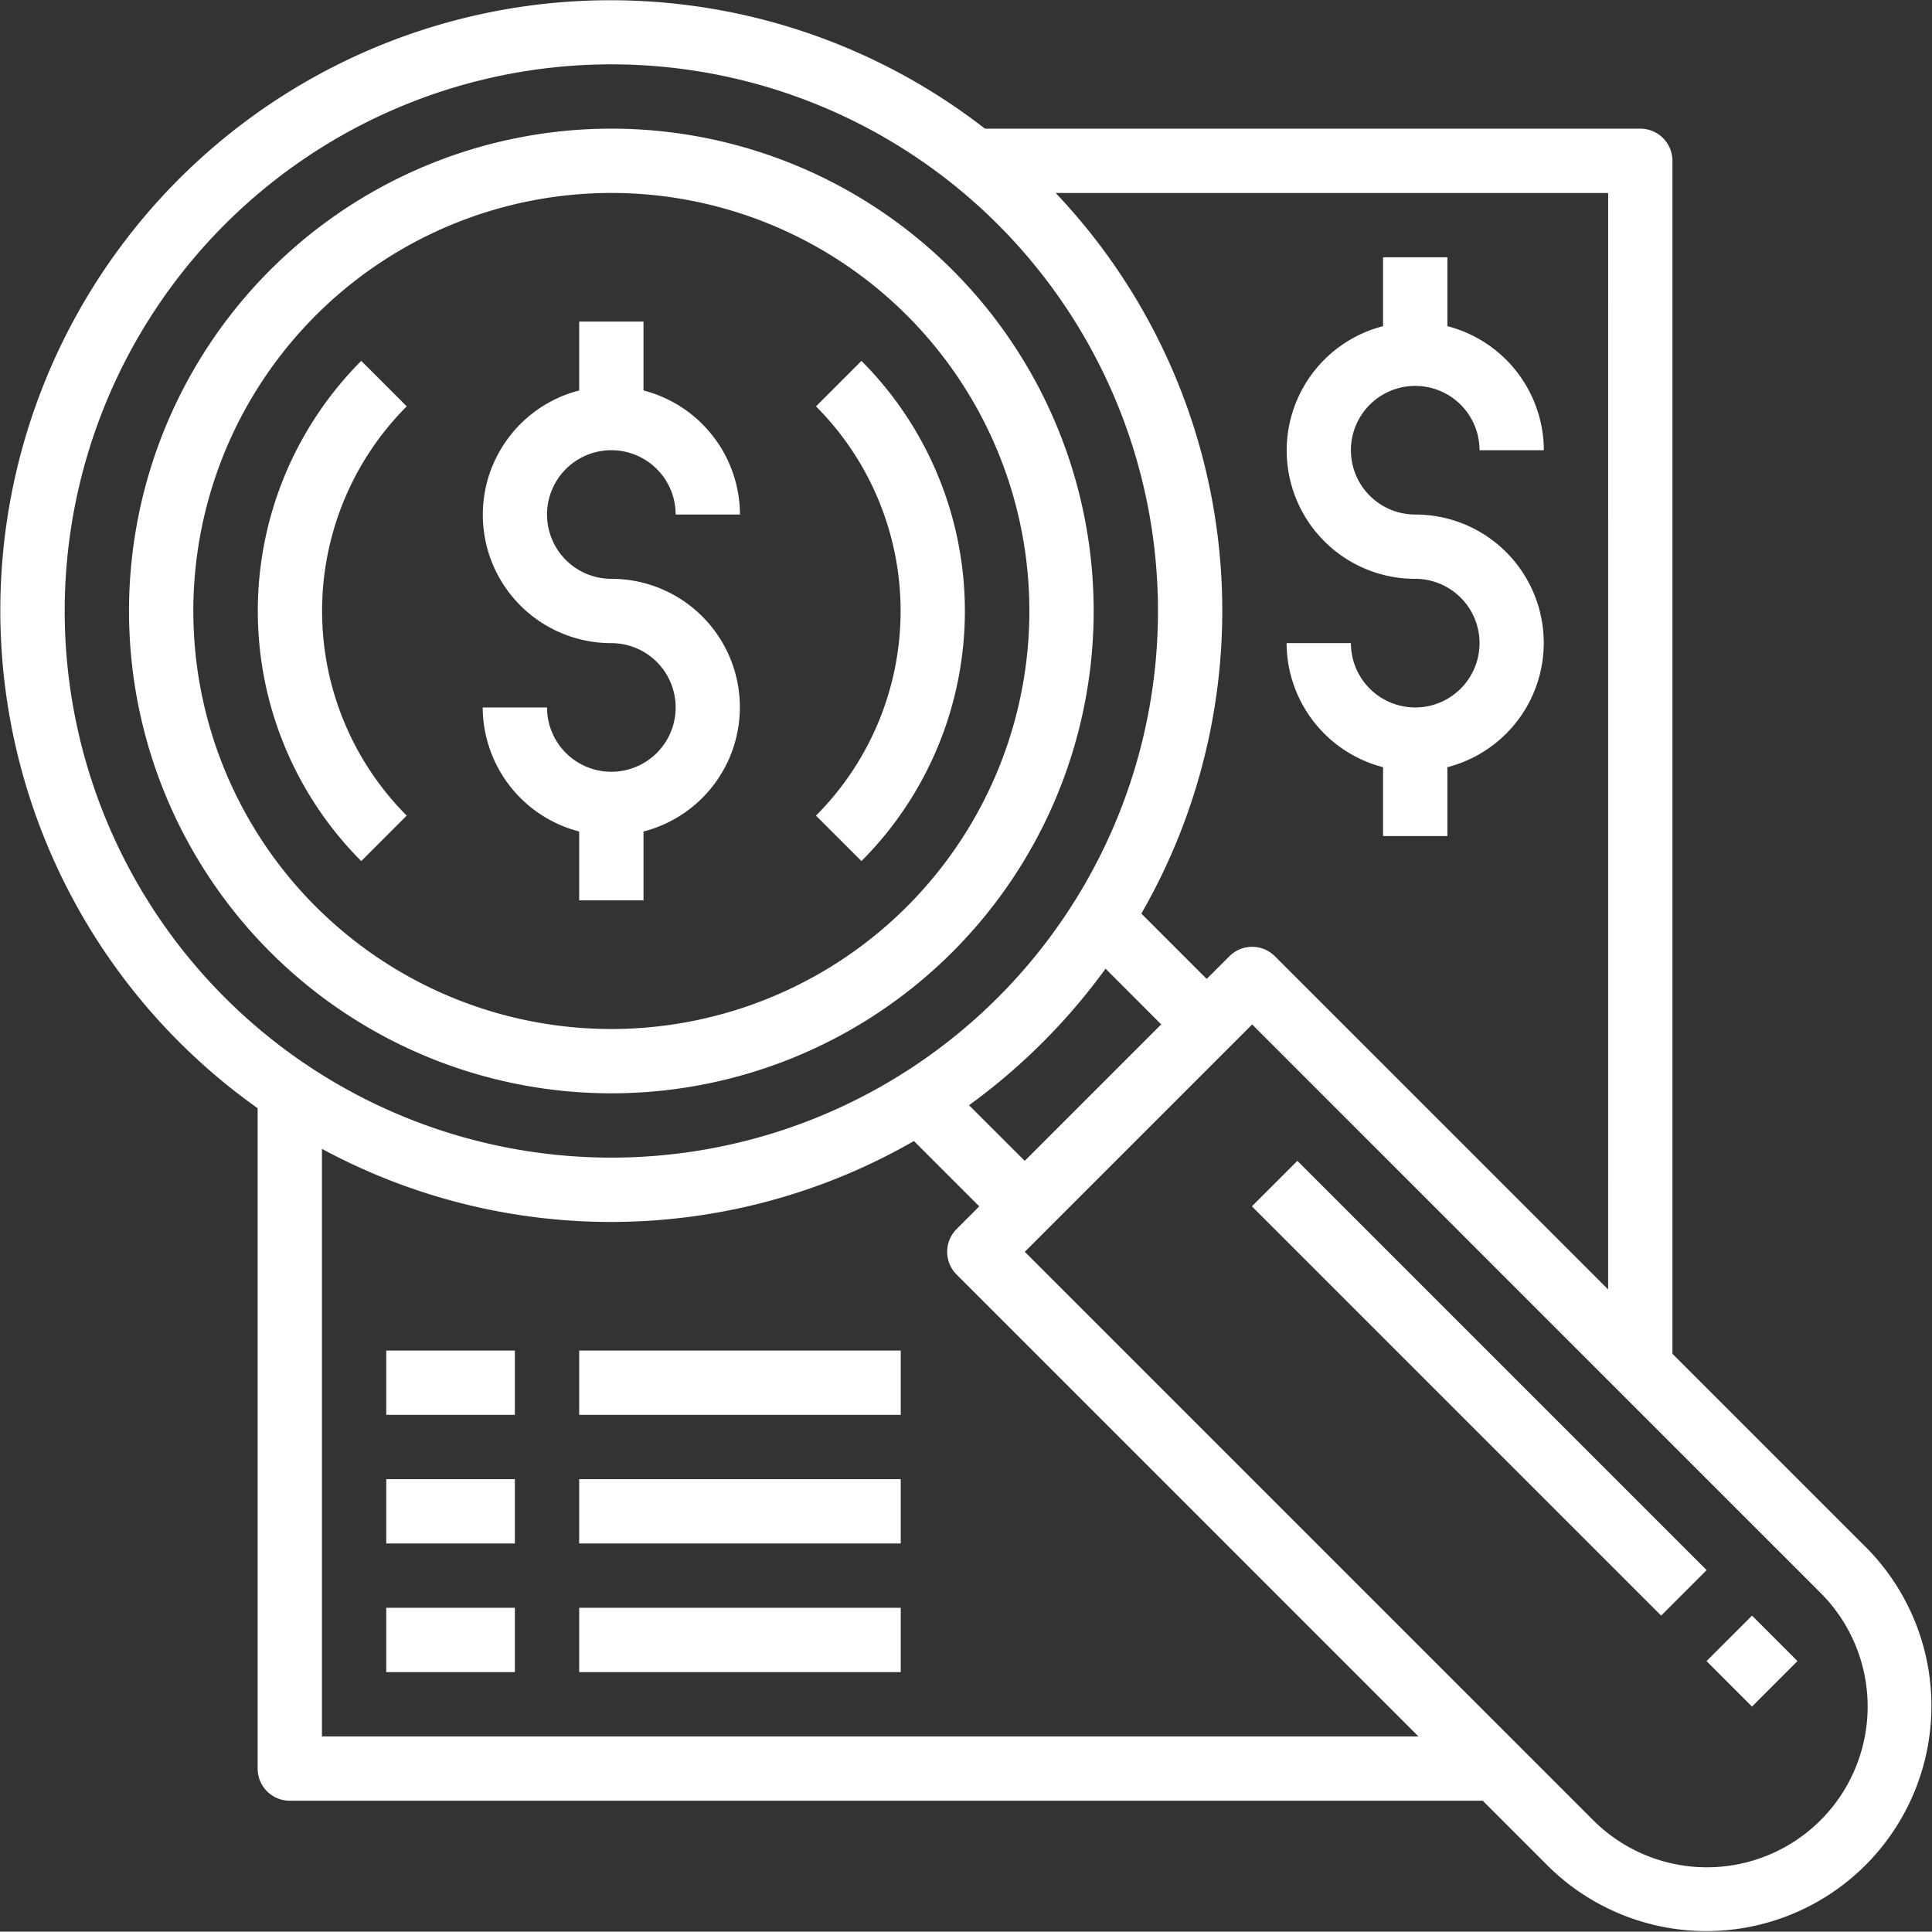
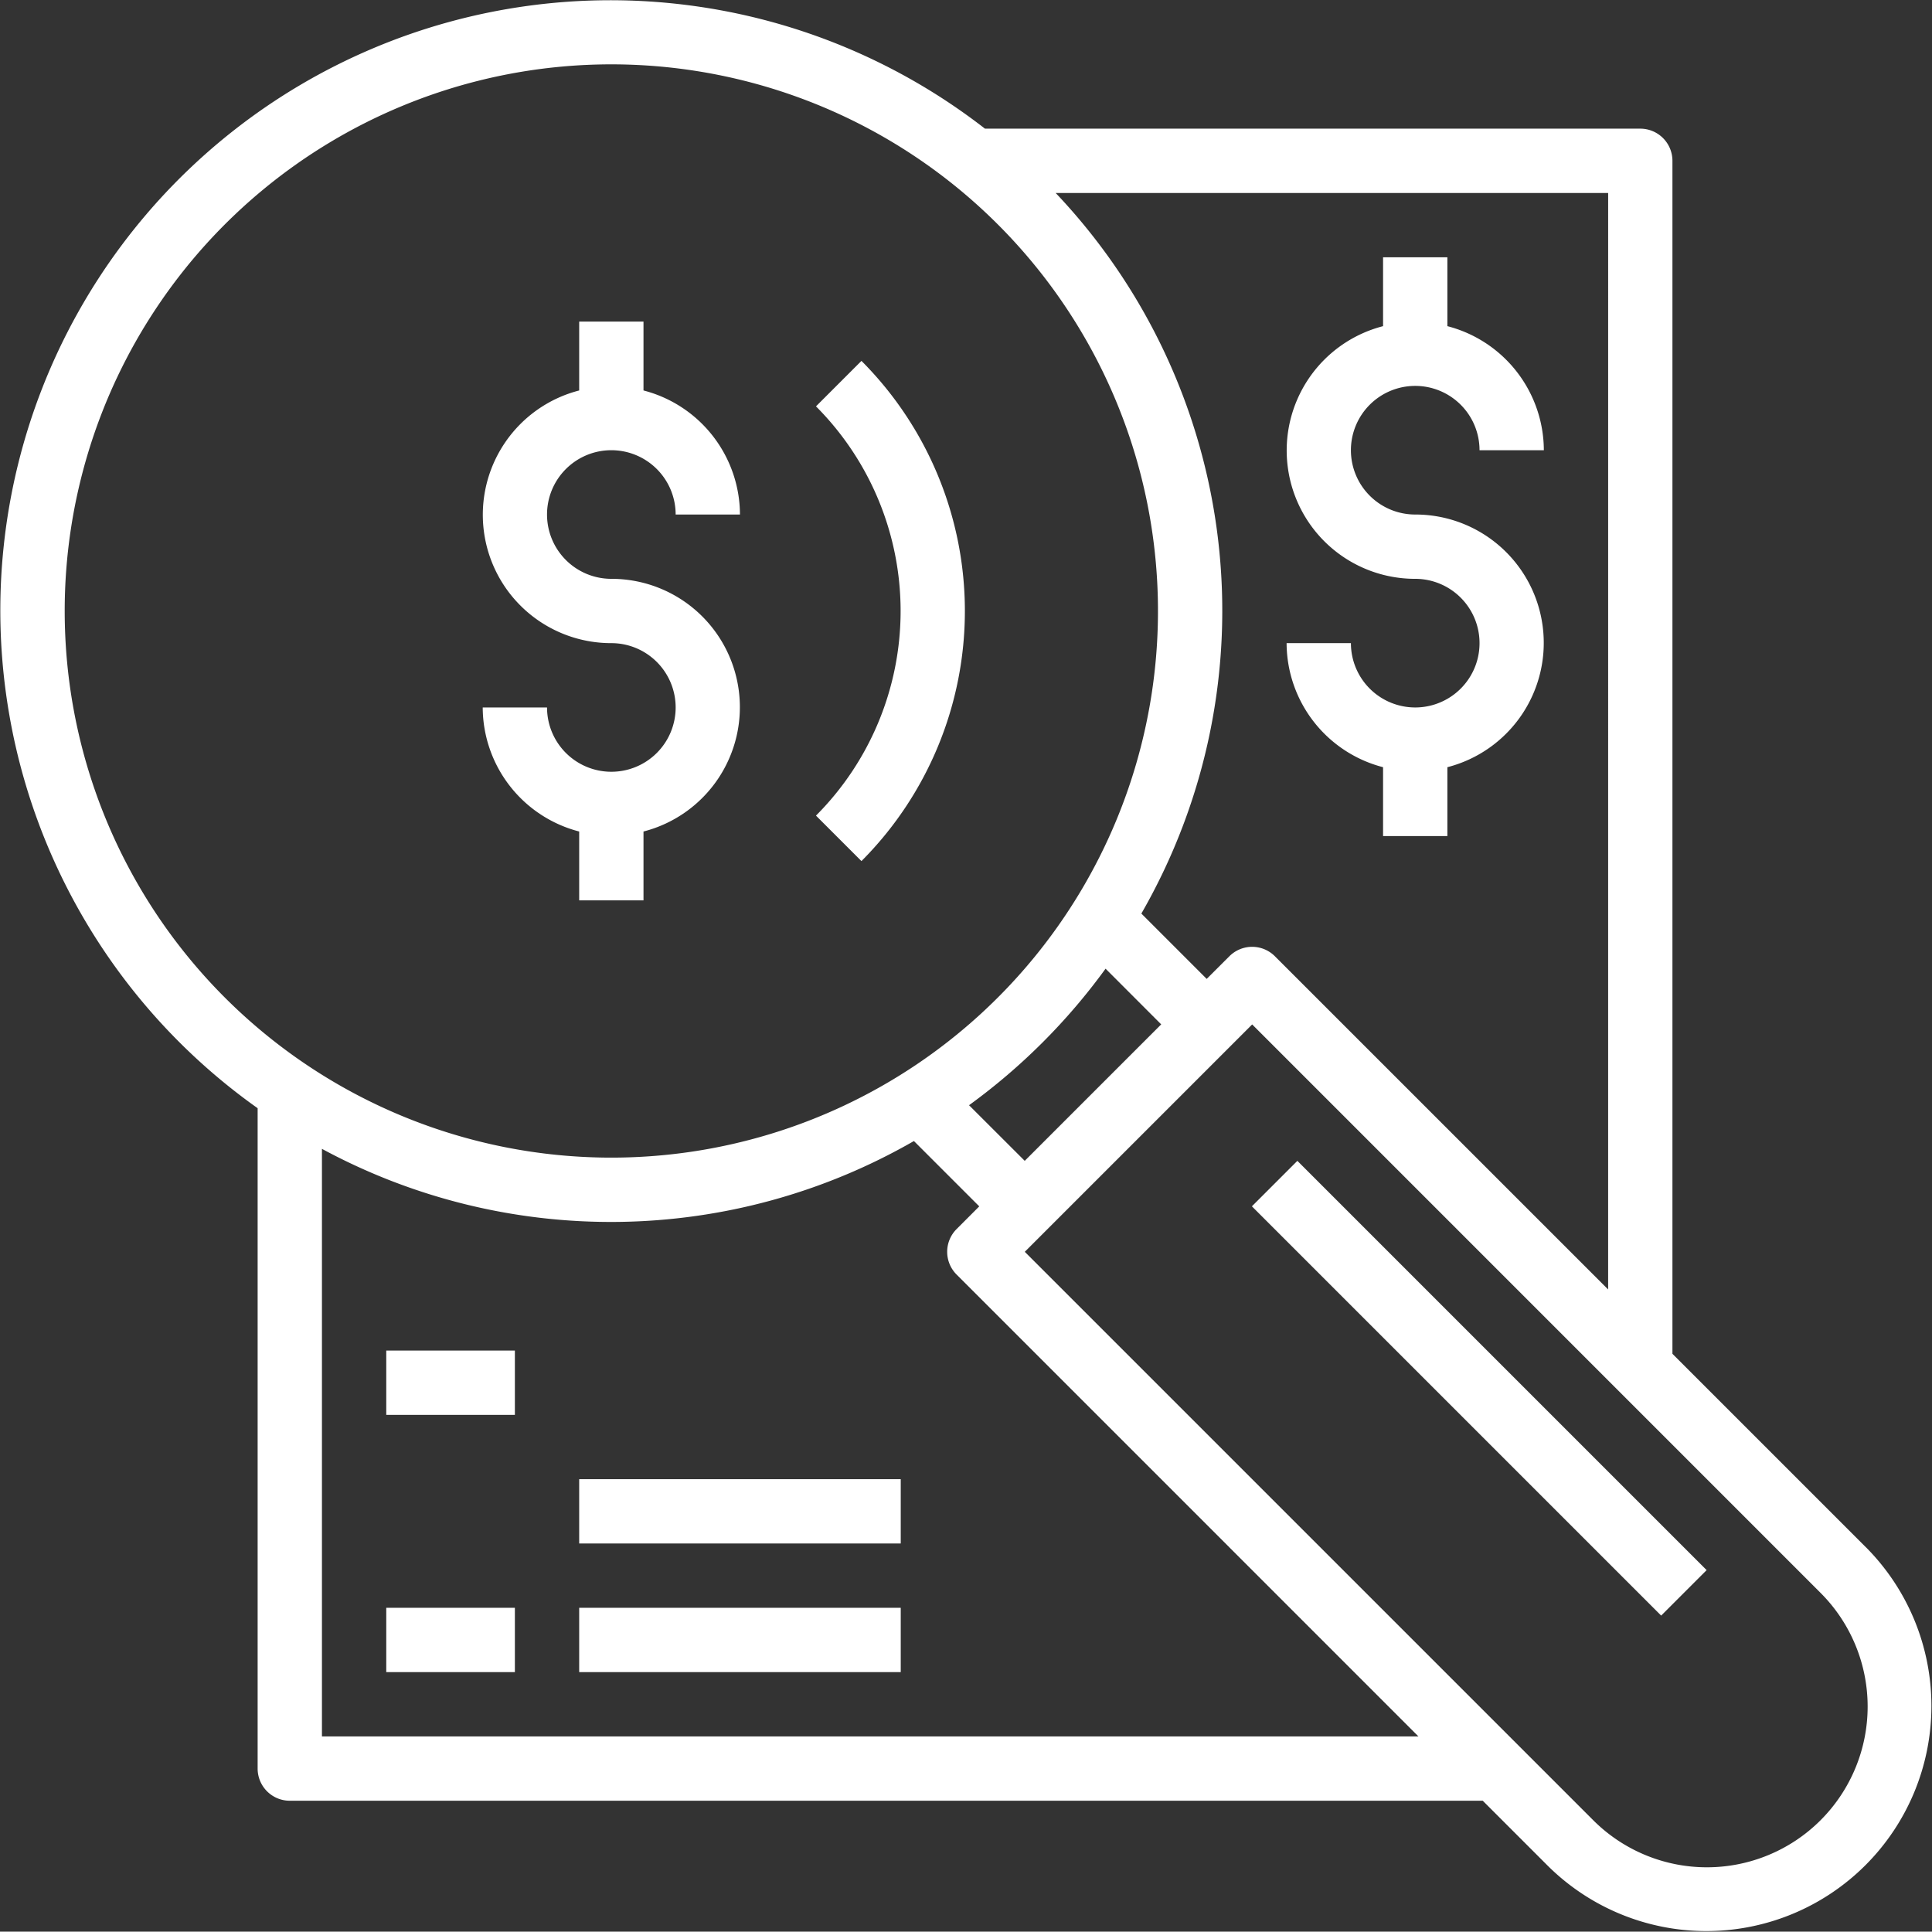
<svg xmlns="http://www.w3.org/2000/svg" width="467.986" height="467.9" viewBox="0 0 467.986 467.9">
  <rect x="0" y="0" width="467.986" height="467.9" fill="#333333" stroke="none" />
  <g transform="translate(-1.988 -1.999)">
-     <path d="M239.667,122.834A116.834,116.834,0,1,0,122.834,239.667,116.834,116.834,0,0,0,239.667,122.834Zm-218.089,0A101.256,101.256,0,1,1,122.834,224.089,101.256,101.256,0,0,1,21.578,122.834Z" transform="translate(27.239 27.164)" fill="#fff" />
-     <path d="M35.06,13.222a85.771,85.771,0,0,0,0,121.164l11.014-11.014a70.178,70.178,0,0,1,0-99.137Z" transform="translate(54.431 76.193)" fill="#fff" />
    <path d="M38.378,134.386a85.772,85.772,0,0,0,0-121.164L27.364,24.236a70.178,70.178,0,0,1,0,99.137Z" transform="translate(172.277 76.193)" fill="#fff" />
    <path d="M454,376.826l-46.9-46.9V40.953a7.789,7.789,0,0,0-7.789-7.789H240.572A147.8,147.8,0,1,0,64.395,270.437V430.4a7.789,7.789,0,0,0,7.789,7.789H361.152l15.741,15.741A54.525,54.525,0,0,0,454,376.818Zm-62.475-62.483L310.8,233.627a7.789,7.789,0,0,0-11.014,0l-5.5,5.491-15.827-15.827A147.055,147.055,0,0,0,257.7,48.742H391.529ZM250.207,283.188l-13.49-13.475a149.011,149.011,0,0,0,33.072-33.072l13.475,13.49ZM17.661,150A132.411,132.411,0,1,1,150.073,282.409,132.411,132.411,0,0,1,17.661,150ZM79.972,422.609V280.283a147.21,147.21,0,0,0,143.394-1.893l15.827,15.827-5.491,5.5a7.789,7.789,0,0,0,0,11.014l111.872,111.88Zm363.01,20.3a38.945,38.945,0,0,1-55.068,0L250.222,305.223,305.3,250.147,442.982,387.84a38.944,38.944,0,0,1,0,55.068Z" transform="translate(0 0)" fill="#fff" />
    <path d="M0,0H15.578V140.2H0Z" transform="translate(305.232 294.206) rotate(-45)" fill="#fff" />
-     <path d="M0,0H15.578V15.578H0Z" transform="translate(415.358 404.365) rotate(-45)" fill="#fff" />
    <path d="M55.945,152.2V135.517a31.093,31.093,0,0,0-7.789-61.205A15.578,15.578,0,1,1,63.733,58.733H79.311a31.156,31.156,0,0,0-23.367-30.05V12H40.367V28.684a31.093,31.093,0,0,0,7.789,61.205,15.578,15.578,0,1,1-15.578,15.578H17a31.156,31.156,0,0,0,23.367,30.05V152.2Z" transform="translate(101.917 67.897)" fill="#fff" />
    <path d="M73.156,119.045a15.578,15.578,0,0,1-15.578-15.578H42a31.156,31.156,0,0,0,23.367,30.05V150.2H80.945V133.517a31.093,31.093,0,0,0-7.789-61.205A15.578,15.578,0,1,1,88.733,56.733h15.578a31.156,31.156,0,0,0-23.367-30.05V10H65.367V26.684a31.093,31.093,0,0,0,7.789,61.205,15.578,15.578,0,0,1,0,31.156Z" transform="translate(271.64 54.32)" fill="#fff" />
    <path d="M14,44H45.156V59.578H14Z" transform="translate(81.55 285.142)" fill="#fff" />
-     <path d="M20,44H97.889V59.578H20Z" transform="translate(122.284 285.142)" fill="#fff" />
-     <path d="M14,48H45.156V63.578H14Z" transform="translate(81.55 312.298)" fill="#fff" />
    <path d="M20,48H97.889V63.578H20Z" transform="translate(122.284 312.298)" fill="#fff" />
    <path d="M14,52H45.156V67.578H14Z" transform="translate(81.55 339.454)" fill="#fff" />
    <path d="M20,52H97.889V67.578H20Z" transform="translate(122.284 339.454)" fill="#fff" />
  </g>
</svg>